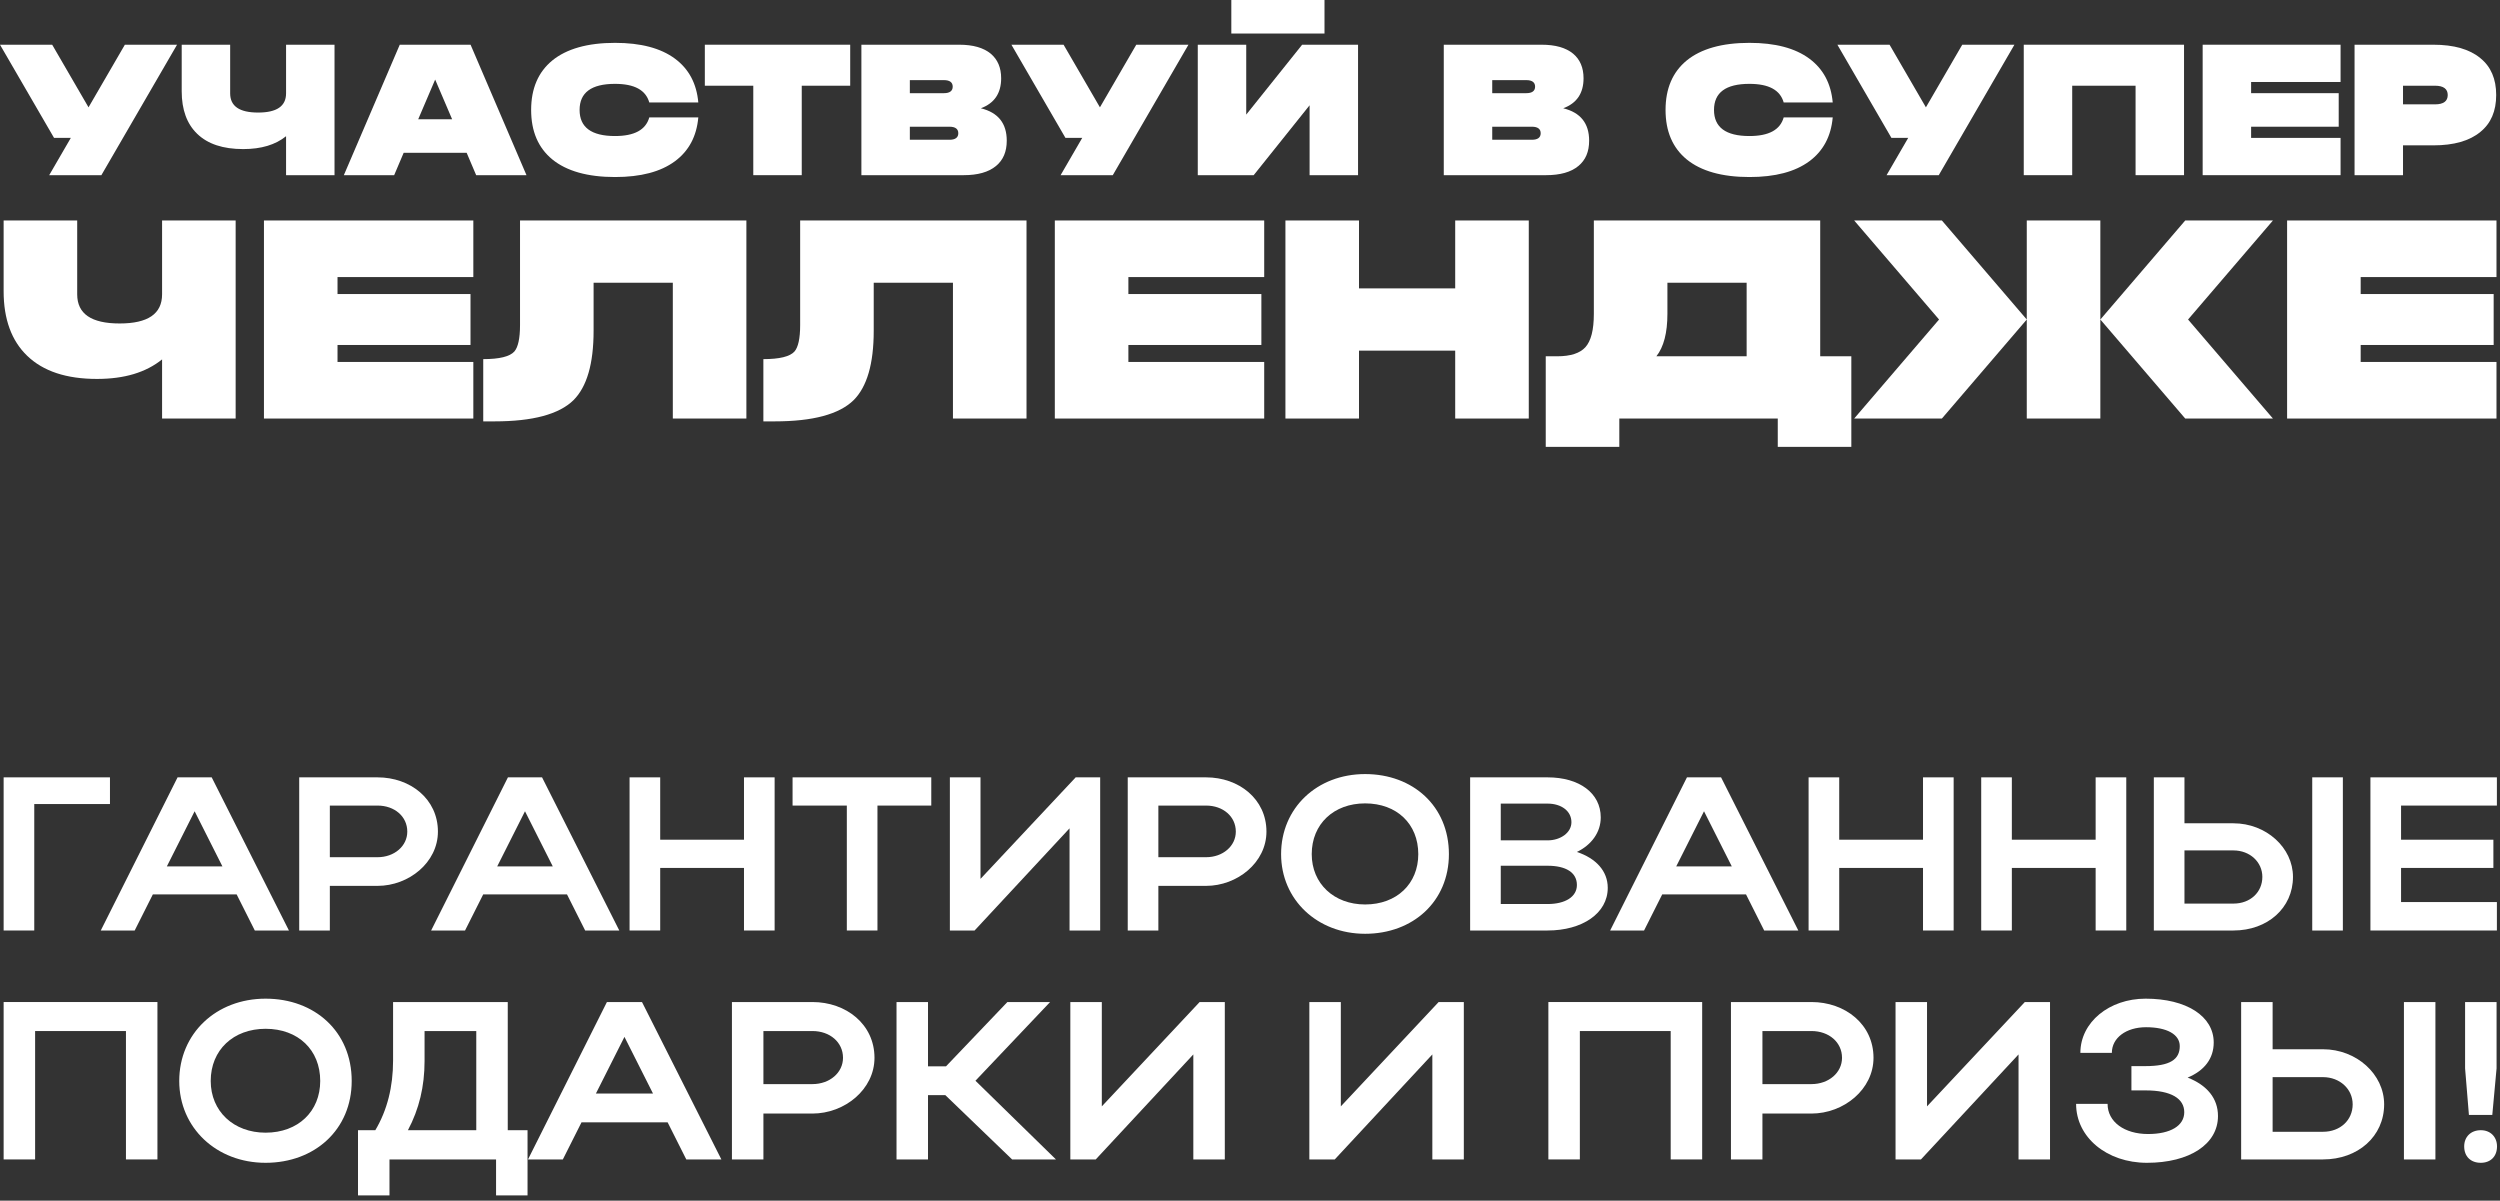
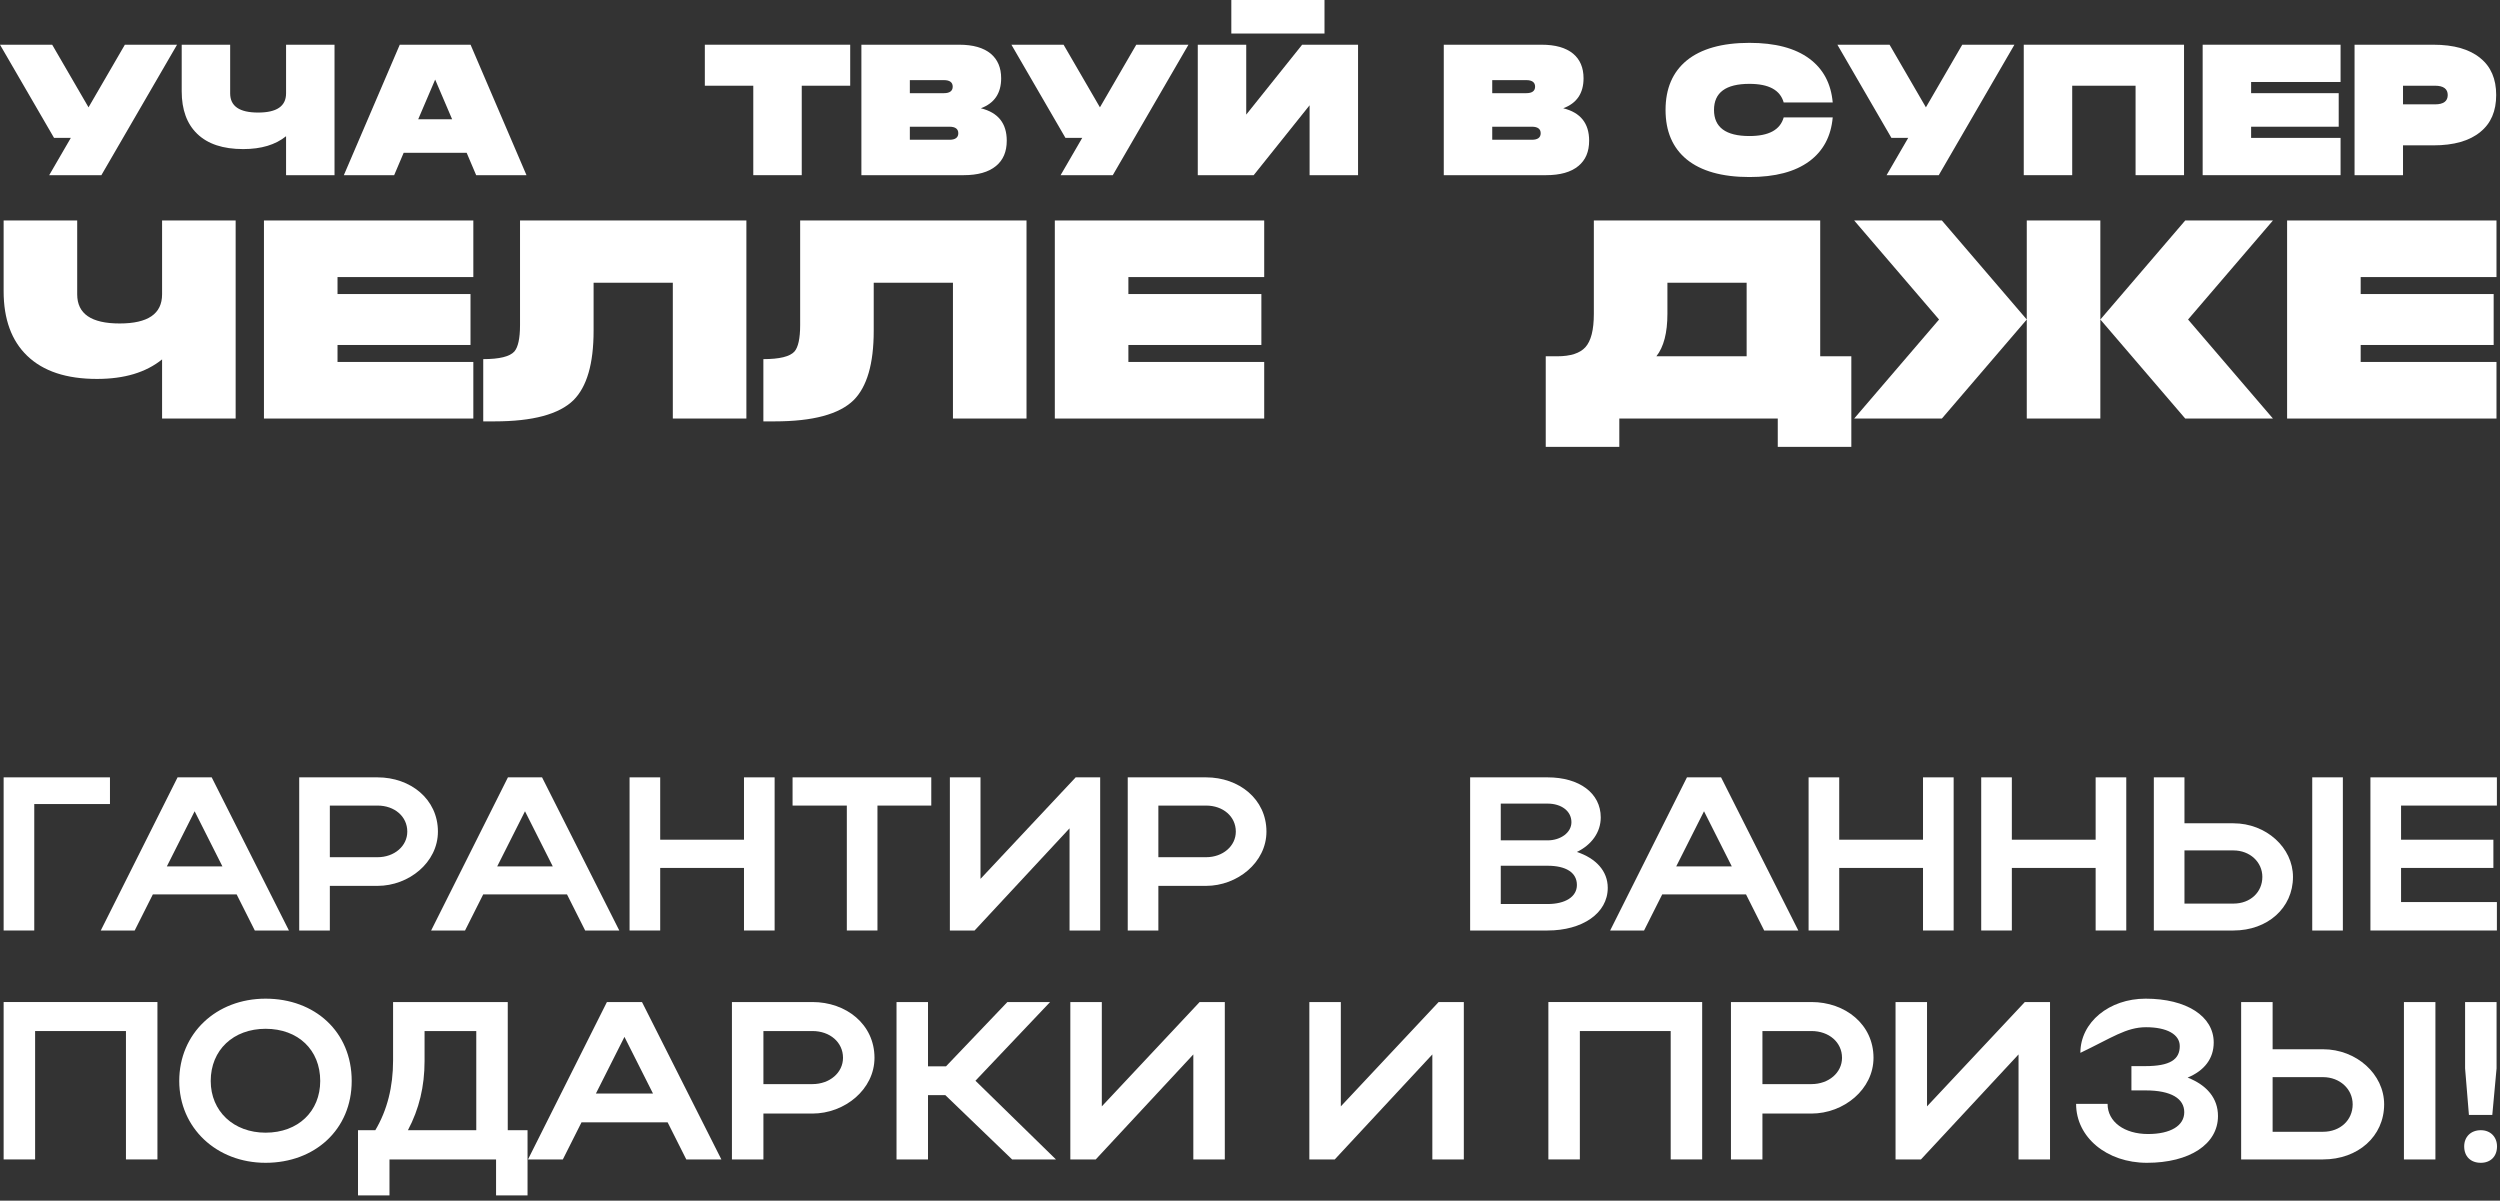
<svg xmlns="http://www.w3.org/2000/svg" width="100%" height="100%" viewBox="0 0 304 146" version="1.1" xml:space="preserve" style="fill-rule:evenodd;clip-rule:evenodd;stroke-linejoin:round;stroke-miterlimit:2;">
  <rect x="0" y="0" width="304" height="146" fill="#333333" stroke="none" />
  <g transform="matrix(1,0,0,1,-78.03,-55.003)">
    <g transform="matrix(1.184,0,0,1.184,78.03,76.304)">
      <g transform="matrix(19.14,0,0,19.14,0,0)">
        <path d="M0.67,-0.7L0.475,-0.364L0.28,-0.7L0,-0.7L0.29,-0.2L0.38,-0.2L0.264,-0L0.544,-0L0.95,-0.7L0.67,-0.7Z" style="fill:white;fill-rule:nonzero;" />
      </g>
      <g transform="matrix(19.14,0,0,19.14,18.183,0)">
        <path d="M0.585,-0.439C0.585,-0.37 0.535,-0.336 0.435,-0.336C0.335,-0.336 0.285,-0.37 0.285,-0.439L0.285,-0.7L0.025,-0.7L0.025,-0.45C0.025,-0.351 0.053,-0.275 0.108,-0.222C0.165,-0.167 0.247,-0.14 0.355,-0.14C0.452,-0.14 0.528,-0.163 0.585,-0.209L0.585,-0L0.845,-0L0.845,-0.7L0.585,-0.7L0.585,-0.439Z" style="fill:white;fill-rule:nonzero;" />
      </g>
      <g transform="matrix(19.14,0,0,19.14,35.314,0)">
        <path d="M0.3,-0.7L0,-0L0.27,-0L0.321,-0.12L0.659,-0.12L0.71,-0L0.98,-0L0.68,-0.7L0.3,-0.7ZM0.49,-0.513L0.581,-0.3L0.399,-0.3L0.49,-0.513Z" style="fill:white;fill-rule:nonzero;" />
      </g>
      <g transform="matrix(19.14,0,0,19.14,54.071,0)">
-         <path d="M0.659,-0.31C0.64,-0.243 0.579,-0.21 0.475,-0.21C0.348,-0.21 0.285,-0.257 0.285,-0.35C0.285,-0.443 0.348,-0.49 0.475,-0.49C0.579,-0.49 0.64,-0.457 0.659,-0.39L0.922,-0.39C0.913,-0.492 0.871,-0.57 0.797,-0.625C0.72,-0.682 0.613,-0.71 0.475,-0.71C0.328,-0.71 0.215,-0.678 0.138,-0.615C0.063,-0.553 0.025,-0.465 0.025,-0.35C0.025,-0.235 0.063,-0.147 0.138,-0.085C0.215,-0.022 0.328,0.01 0.475,0.01C0.613,0.01 0.72,-0.018 0.797,-0.075C0.871,-0.13 0.913,-0.208 0.922,-0.31L0.659,-0.31Z" style="fill:white;fill-rule:nonzero;" />
-       </g>
+         </g>
      <g transform="matrix(19.14,0,0,19.14,72.197,0)">
        <path d="M0.01,-0.7L0.01,-0.48L0.27,-0.48L0.27,-0L0.53,-0L0.53,-0.48L0.79,-0.48L0.79,-0.7L0.01,-0.7Z" style="fill:white;fill-rule:nonzero;" />
      </g>
      <g transform="matrix(19.14,0,0,19.14,87.51,0)">
        <path d="M0.31,-0.26L0.523,-0.26C0.554,-0.26 0.57,-0.248 0.57,-0.225C0.57,-0.202 0.554,-0.19 0.523,-0.19L0.31,-0.19L0.31,-0.26ZM0.31,-0.51L0.493,-0.51C0.524,-0.51 0.54,-0.498 0.54,-0.475C0.54,-0.452 0.524,-0.44 0.493,-0.44L0.31,-0.44L0.31,-0.51ZM0.599,-0C0.674,-0 0.732,-0.016 0.772,-0.049C0.811,-0.081 0.83,-0.126 0.83,-0.185C0.83,-0.278 0.784,-0.336 0.691,-0.359C0.764,-0.386 0.8,-0.44 0.8,-0.52C0.8,-0.577 0.781,-0.621 0.744,-0.652C0.705,-0.684 0.649,-0.7 0.575,-0.7L0.05,-0.7L0.05,-0L0.599,-0Z" style="fill:white;fill-rule:nonzero;" />
      </g>
      <g transform="matrix(19.14,0,0,19.14,103.874,0)">
        <path d="M0.67,-0.7L0.475,-0.364L0.28,-0.7L0,-0.7L0.29,-0.2L0.38,-0.2L0.264,-0L0.544,-0L0.95,-0.7L0.67,-0.7Z" style="fill:white;fill-rule:nonzero;" />
      </g>
      <g transform="matrix(19.14,0,0,19.14,122.058,0)">
        <path d="M0.23,-0.76L0.73,-0.76L0.73,-0.94L0.23,-0.94L0.23,-0.76ZM0.61,-0.7L0.31,-0.325L0.31,-0.7L0.05,-0.7L0.05,-0L0.35,-0L0.65,-0.375L0.65,-0L0.91,-0L0.91,-0.7L0.61,-0.7Z" style="fill:white;fill-rule:nonzero;" />
      </g>
      <g transform="matrix(19.14,0,0,19.14,147.323,0)">
        <path d="M0.31,-0.26L0.523,-0.26C0.554,-0.26 0.57,-0.248 0.57,-0.225C0.57,-0.202 0.554,-0.19 0.523,-0.19L0.31,-0.19L0.31,-0.26ZM0.31,-0.51L0.493,-0.51C0.524,-0.51 0.54,-0.498 0.54,-0.475C0.54,-0.452 0.524,-0.44 0.493,-0.44L0.31,-0.44L0.31,-0.51ZM0.599,-0C0.674,-0 0.732,-0.016 0.772,-0.049C0.811,-0.081 0.83,-0.126 0.83,-0.185C0.83,-0.278 0.784,-0.336 0.691,-0.359C0.764,-0.386 0.8,-0.44 0.8,-0.52C0.8,-0.577 0.781,-0.621 0.744,-0.652C0.705,-0.684 0.649,-0.7 0.575,-0.7L0.05,-0.7L0.05,-0L0.599,-0Z" style="fill:white;fill-rule:nonzero;" />
      </g>
      <g transform="matrix(19.14,0,0,19.14,170.578,0)">
        <path d="M0.659,-0.31C0.64,-0.243 0.579,-0.21 0.475,-0.21C0.348,-0.21 0.285,-0.257 0.285,-0.35C0.285,-0.443 0.348,-0.49 0.475,-0.49C0.579,-0.49 0.64,-0.457 0.659,-0.39L0.922,-0.39C0.913,-0.492 0.871,-0.57 0.797,-0.625C0.72,-0.682 0.613,-0.71 0.475,-0.71C0.328,-0.71 0.215,-0.678 0.138,-0.615C0.063,-0.553 0.025,-0.465 0.025,-0.35C0.025,-0.235 0.063,-0.147 0.138,-0.085C0.215,-0.022 0.328,0.01 0.475,0.01C0.613,0.01 0.72,-0.018 0.797,-0.075C0.871,-0.13 0.913,-0.208 0.922,-0.31L0.659,-0.31Z" style="fill:white;fill-rule:nonzero;" />
      </g>
      <g transform="matrix(19.14,0,0,19.14,188.704,0)">
        <path d="M0.67,-0.7L0.475,-0.364L0.28,-0.7L0,-0.7L0.29,-0.2L0.38,-0.2L0.264,-0L0.544,-0L0.95,-0.7L0.67,-0.7Z" style="fill:white;fill-rule:nonzero;" />
      </g>
      <g transform="matrix(19.14,0,0,19.14,206.888,0)">
        <path d="M0.05,-0.7L0.05,-0L0.31,-0L0.31,-0.48L0.65,-0.48L0.65,-0L0.91,-0L0.91,-0.7L0.05,-0.7Z" style="fill:white;fill-rule:nonzero;" />
      </g>
      <g transform="matrix(19.14,0,0,19.14,225.262,0)">
        <path d="M0.05,-0.7L0.05,-0L0.79,-0L0.79,-0.2L0.31,-0.2L0.31,-0.26L0.78,-0.26L0.78,-0.44L0.31,-0.44L0.31,-0.5L0.79,-0.5L0.79,-0.7L0.05,-0.7Z" style="fill:white;fill-rule:nonzero;" />
      </g>
      <g transform="matrix(19.14,0,0,19.14,240.862,0)">
        <path d="M0.31,-0.48L0.482,-0.48C0.527,-0.48 0.55,-0.463 0.55,-0.43C0.55,-0.397 0.527,-0.38 0.482,-0.38L0.31,-0.38L0.31,-0.48ZM0.31,-0.16L0.473,-0.16C0.583,-0.16 0.667,-0.184 0.725,-0.232C0.782,-0.278 0.81,-0.344 0.81,-0.43C0.81,-0.516 0.782,-0.582 0.725,-0.628C0.667,-0.676 0.583,-0.7 0.473,-0.7L0.05,-0.7L0.05,-0L0.31,-0L0.31,-0.16Z" style="fill:white;fill-rule:nonzero;" />
      </g>
    </g>
    <g transform="matrix(1.156,0,0,1.156,77.611,105.898)">
      <g transform="matrix(29.764,0,0,29.764,0,0)">
        <path d="M0.585,-0.439C0.585,-0.37 0.535,-0.336 0.435,-0.336C0.335,-0.336 0.285,-0.37 0.285,-0.439L0.285,-0.7L0.025,-0.7L0.025,-0.45C0.025,-0.351 0.053,-0.275 0.108,-0.222C0.165,-0.167 0.247,-0.14 0.355,-0.14C0.452,-0.14 0.528,-0.163 0.585,-0.209L0.585,-0L0.845,-0L0.845,-0.7L0.585,-0.7L0.585,-0.439Z" style="fill:white;fill-rule:nonzero;" />
      </g>
      <g transform="matrix(29.764,0,0,29.764,26.639,0)">
        <path d="M0.05,-0.7L0.05,-0L0.79,-0L0.79,-0.2L0.31,-0.2L0.31,-0.26L0.78,-0.26L0.78,-0.44L0.31,-0.44L0.31,-0.5L0.79,-0.5L0.79,-0.7L0.05,-0.7Z" style="fill:white;fill-rule:nonzero;" />
      </g>
      <g transform="matrix(29.764,0,0,29.764,50.897,0)">
        <path d="M0.14,-0.7L0.14,-0.33C0.14,-0.283 0.133,-0.252 0.12,-0.237C0.104,-0.219 0.067,-0.21 0.01,-0.21L0.01,0.01L0.05,0.01C0.185,0.01 0.278,-0.015 0.329,-0.065C0.376,-0.112 0.4,-0.193 0.4,-0.31L0.4,-0.48L0.68,-0.48L0.68,-0L0.94,-0L0.94,-0.7L0.14,-0.7Z" style="fill:white;fill-rule:nonzero;" />
      </g>
      <g transform="matrix(29.764,0,0,29.764,80.364,0)">
        <path d="M0.14,-0.7L0.14,-0.33C0.14,-0.283 0.133,-0.252 0.12,-0.237C0.104,-0.219 0.067,-0.21 0.01,-0.21L0.01,0.01L0.05,0.01C0.185,0.01 0.278,-0.015 0.329,-0.065C0.376,-0.112 0.4,-0.193 0.4,-0.31L0.4,-0.48L0.68,-0.48L0.68,-0L0.94,-0L0.94,-0.7L0.14,-0.7Z" style="fill:white;fill-rule:nonzero;" />
      </g>
      <g transform="matrix(29.764,0,0,29.764,109.831,0)">
        <path d="M0.05,-0.7L0.05,-0L0.79,-0L0.79,-0.2L0.31,-0.2L0.31,-0.26L0.78,-0.26L0.78,-0.44L0.31,-0.44L0.31,-0.5L0.79,-0.5L0.79,-0.7L0.05,-0.7Z" style="fill:white;fill-rule:nonzero;" />
      </g>
      <g transform="matrix(29.764,0,0,29.764,134.089,0)">
-         <path d="M0.65,-0.7L0.65,-0.46L0.31,-0.46L0.31,-0.7L0.05,-0.7L0.05,-0L0.31,-0L0.31,-0.24L0.65,-0.24L0.65,-0L0.91,-0L0.91,-0.7L0.65,-0.7Z" style="fill:white;fill-rule:nonzero;" />
-       </g>
+         </g>
      <g transform="matrix(29.764,0,0,29.764,162.662,0)">
        <path d="M0.401,-0.22C0.427,-0.253 0.44,-0.303 0.44,-0.37L0.44,-0.48L0.72,-0.48L0.72,-0.22L0.401,-0.22ZM0.98,-0.7L0.18,-0.7L0.18,-0.37C0.18,-0.313 0.17,-0.274 0.15,-0.252C0.131,-0.231 0.098,-0.22 0.05,-0.22L0.01,-0.22L0.01,0.1L0.27,0.1L0.27,-0L0.83,-0L0.83,0.1L1.09,0.1L1.09,-0.22L0.98,-0.22L0.98,-0.7Z" style="fill:white;fill-rule:nonzero;" />
      </g>
      <g transform="matrix(29.764,0,0,29.764,195.403,0)">
        <path d="M0.61,-0L0.87,-0L0.87,-0.7L0.61,-0.7L0.61,-0ZM1.17,-0.7L0.87,-0.35L1.17,-0L1.48,-0L1.18,-0.35L1.48,-0.7L1.17,-0.7ZM0,-0.7L0.3,-0.35L0,-0L0.31,-0L0.61,-0.35L0.31,-0.7L0,-0.7Z" style="fill:white;fill-rule:nonzero;" />
      </g>
      <g transform="matrix(29.764,0,0,29.764,239.455,0)">
        <path d="M0.05,-0.7L0.05,-0L0.79,-0L0.79,-0.2L0.31,-0.2L0.31,-0.26L0.78,-0.26L0.78,-0.44L0.31,-0.44L0.31,-0.5L0.79,-0.5L0.79,-0.7L0.05,-0.7Z" style="fill:white;fill-rule:nonzero;" />
      </g>
    </g>
    <g transform="matrix(1.006,0,0,1.006,76.722,195.99)">
      <g transform="matrix(27.179,0,0,27.179,0,0)">
        <path d="M0.064,-0.7L0.064,-0L0.204,-0L0.204,-0.571L0.608,-0.571L0.608,-0L0.748,-0L0.748,-0.7L0.064,-0.7Z" style="fill:white;fill-rule:nonzero;" />
      </g>
      <g transform="matrix(27.179,0,0,27.179,22.069,0)">
        <path d="M0.033,-0.349C0.033,-0.141 0.198,0.015 0.417,0.015C0.636,0.015 0.8,-0.133 0.8,-0.349C0.8,-0.568 0.636,-0.715 0.417,-0.715C0.197,-0.715 0.033,-0.56 0.033,-0.349ZM0.173,-0.349C0.173,-0.487 0.274,-0.581 0.417,-0.581C0.562,-0.581 0.66,-0.487 0.66,-0.349C0.66,-0.214 0.562,-0.119 0.417,-0.119C0.275,-0.119 0.173,-0.214 0.173,-0.349Z" style="fill:white;fill-rule:nonzero;" />
      </g>
      <g transform="matrix(27.179,0,0,27.179,44.03,0)">
        <path d="M0.02,-0.13L0.02,0.16L0.16,0.16L0.16,-0L0.634,-0L0.634,0.16L0.774,0.16L0.774,-0.13L0.686,-0.13L0.686,-0.7L0.176,-0.7L0.176,-0.44C0.176,-0.323 0.15,-0.219 0.097,-0.13L0.02,-0.13ZM0.242,-0.13C0.292,-0.224 0.316,-0.325 0.316,-0.437L0.316,-0.571L0.546,-0.571L0.546,-0.13L0.242,-0.13Z" style="fill:white;fill-rule:nonzero;" />
      </g>
      <g transform="matrix(27.179,0,0,27.179,65.556,0)">
        <path d="M-0.016,-0L0.139,-0L0.222,-0.165L0.605,-0.165L0.688,-0L0.844,-0L0.491,-0.7L0.335,-0.7L-0.016,-0ZM0.286,-0.293L0.413,-0.545L0.54,-0.293L0.286,-0.293Z" style="fill:white;fill-rule:nonzero;" />
      </g>
      <g transform="matrix(27.179,0,0,27.179,88.033,0)">
        <path d="M0.064,-0L0.204,-0L0.204,-0.204L0.422,-0.204C0.565,-0.204 0.698,-0.311 0.698,-0.452C0.698,-0.601 0.572,-0.7 0.422,-0.7L0.064,-0.7L0.064,-0ZM0.558,-0.452C0.558,-0.386 0.499,-0.335 0.422,-0.335L0.204,-0.335L0.204,-0.571L0.422,-0.571C0.5,-0.571 0.558,-0.521 0.558,-0.452Z" style="fill:white;fill-rule:nonzero;" />
      </g>
      <g transform="matrix(27.179,0,0,27.179,107.928,0)">
        <path d="M0.204,-0.286L0.281,-0.286L0.578,-0L0.773,-0L0.415,-0.35L0.747,-0.7L0.557,-0.7L0.284,-0.414L0.204,-0.414L0.204,-0.7L0.064,-0.7L0.064,-0L0.204,-0L0.204,-0.286Z" style="fill:white;fill-rule:nonzero;" />
      </g>
      <g transform="matrix(27.179,0,0,27.179,128.937,0)">
        <path d="M0.751,-0L0.751,-0.7L0.639,-0.7L0.204,-0.236L0.204,-0.7L0.064,-0.7L0.064,-0L0.177,-0L0.611,-0.467L0.611,-0L0.751,-0Z" style="fill:white;fill-rule:nonzero;" />
      </g>
      <g transform="matrix(27.179,0,0,27.179,157.828,0)">
        <path d="M0.751,-0L0.751,-0.7L0.639,-0.7L0.204,-0.236L0.204,-0.7L0.064,-0.7L0.064,-0L0.177,-0L0.611,-0.467L0.611,-0L0.751,-0Z" style="fill:white;fill-rule:nonzero;" />
      </g>
      <g transform="matrix(27.179,0,0,27.179,186.72,0)">
        <path d="M0.064,-0.7L0.064,-0L0.204,-0L0.204,-0.571L0.608,-0.571L0.608,-0L0.748,-0L0.748,-0.7L0.064,-0.7Z" style="fill:white;fill-rule:nonzero;" />
      </g>
      <g transform="matrix(27.179,0,0,27.179,208.789,0)">
        <path d="M0.064,-0L0.204,-0L0.204,-0.204L0.422,-0.204C0.565,-0.204 0.698,-0.311 0.698,-0.452C0.698,-0.601 0.572,-0.7 0.422,-0.7L0.064,-0.7L0.064,-0ZM0.558,-0.452C0.558,-0.386 0.499,-0.335 0.422,-0.335L0.204,-0.335L0.204,-0.571L0.422,-0.571C0.5,-0.571 0.558,-0.521 0.558,-0.452Z" style="fill:white;fill-rule:nonzero;" />
      </g>
      <g transform="matrix(27.179,0,0,27.179,228.684,0)">
        <path d="M0.751,-0L0.751,-0.7L0.639,-0.7L0.204,-0.236L0.204,-0.7L0.064,-0.7L0.064,-0L0.177,-0L0.611,-0.467L0.611,-0L0.751,-0Z" style="fill:white;fill-rule:nonzero;" />
      </g>
      <g transform="matrix(27.179,0,0,27.179,250.781,0)">
-         <path d="M0.369,0.015C0.559,0.015 0.685,-0.068 0.685,-0.193C0.685,-0.271 0.637,-0.33 0.55,-0.364C0.625,-0.395 0.666,-0.449 0.666,-0.52C0.666,-0.637 0.545,-0.715 0.363,-0.715C0.201,-0.715 0.073,-0.61 0.073,-0.474L0.213,-0.474C0.213,-0.541 0.277,-0.588 0.365,-0.588C0.458,-0.588 0.515,-0.556 0.515,-0.504C0.515,-0.444 0.471,-0.415 0.362,-0.415L0.3,-0.415L0.3,-0.307L0.363,-0.307C0.478,-0.307 0.535,-0.27 0.535,-0.21C0.535,-0.15 0.474,-0.113 0.374,-0.113C0.269,-0.113 0.194,-0.167 0.194,-0.247L0.054,-0.247C0.054,-0.098 0.191,0.015 0.369,0.015Z" style="fill:white;fill-rule:nonzero;" />
+         <path d="M0.369,0.015C0.559,0.015 0.685,-0.068 0.685,-0.193C0.685,-0.271 0.637,-0.33 0.55,-0.364C0.625,-0.395 0.666,-0.449 0.666,-0.52C0.666,-0.637 0.545,-0.715 0.363,-0.715C0.201,-0.715 0.073,-0.61 0.073,-0.474C0.213,-0.541 0.277,-0.588 0.365,-0.588C0.458,-0.588 0.515,-0.556 0.515,-0.504C0.515,-0.444 0.471,-0.415 0.362,-0.415L0.3,-0.415L0.3,-0.307L0.363,-0.307C0.478,-0.307 0.535,-0.27 0.535,-0.21C0.535,-0.15 0.474,-0.113 0.374,-0.113C0.269,-0.113 0.194,-0.167 0.194,-0.247L0.054,-0.247C0.054,-0.098 0.191,0.015 0.369,0.015Z" style="fill:white;fill-rule:nonzero;" />
      </g>
      <g transform="matrix(27.179,0,0,27.179,270.458,0)">
        <path d="M0.064,-0.7L0.064,-0L0.428,-0C0.584,-0 0.7,-0.103 0.7,-0.245C0.7,-0.379 0.577,-0.49 0.428,-0.49L0.204,-0.49L0.204,-0.7L0.064,-0.7ZM0.788,-0.7L0.788,-0L0.928,-0L0.928,-0.7L0.788,-0.7ZM0.56,-0.245C0.56,-0.175 0.505,-0.123 0.428,-0.123L0.204,-0.123L0.204,-0.366L0.428,-0.366C0.503,-0.366 0.56,-0.313 0.56,-0.245Z" style="fill:white;fill-rule:nonzero;" />
      </g>
      <g transform="matrix(27.179,0,0,27.179,297.365,0)">
        <path d="M0.21,-0.405L0.21,-0.7L0.07,-0.7L0.07,-0.405L0.087,-0.198L0.191,-0.198L0.21,-0.405ZM0.066,-0.058C0.066,-0.013 0.095,0.015 0.14,0.015C0.183,0.015 0.212,-0.013 0.212,-0.058C0.212,-0.1 0.183,-0.13 0.14,-0.13C0.095,-0.13 0.066,-0.1 0.066,-0.058Z" style="fill:white;fill-rule:nonzero;" />
      </g>
    </g>
    <g transform="matrix(1.013,0,0,1.013,76.769,168.152)">
      <g transform="matrix(26.263,0,0,26.263,0,0)">
        <path d="M0.064,-0.7L0.064,-0L0.204,-0L0.204,-0.578L0.55,-0.578L0.55,-0.7L0.064,-0.7Z" style="fill:white;fill-rule:nonzero;" />
      </g>
      <g transform="matrix(26.263,0,0,26.263,13.762,0)">
        <path d="M-0.016,-0L0.139,-0L0.222,-0.165L0.605,-0.165L0.688,-0L0.844,-0L0.491,-0.7L0.335,-0.7L-0.016,-0ZM0.286,-0.293L0.413,-0.545L0.54,-0.293L0.286,-0.293Z" style="fill:white;fill-rule:nonzero;" />
      </g>
      <g transform="matrix(26.263,0,0,26.263,35.481,0)">
        <path d="M0.064,-0L0.204,-0L0.204,-0.204L0.422,-0.204C0.565,-0.204 0.698,-0.311 0.698,-0.452C0.698,-0.601 0.572,-0.7 0.422,-0.7L0.064,-0.7L0.064,-0ZM0.558,-0.452C0.558,-0.386 0.499,-0.335 0.422,-0.335L0.204,-0.335L0.204,-0.571L0.422,-0.571C0.5,-0.571 0.558,-0.521 0.558,-0.452Z" style="fill:white;fill-rule:nonzero;" />
      </g>
      <g transform="matrix(26.263,0,0,26.263,53.418,0)">
        <path d="M-0.016,-0L0.139,-0L0.222,-0.165L0.605,-0.165L0.688,-0L0.844,-0L0.491,-0.7L0.335,-0.7L-0.016,-0ZM0.286,-0.293L0.413,-0.545L0.54,-0.293L0.286,-0.293Z" style="fill:white;fill-rule:nonzero;" />
      </g>
      <g transform="matrix(26.263,0,0,26.263,75.137,0)">
        <path d="M0.064,-0L0.204,-0L0.204,-0.286L0.587,-0.286L0.587,-0L0.727,-0L0.727,-0.7L0.587,-0.7L0.587,-0.415L0.204,-0.415L0.204,-0.7L0.064,-0.7L0.064,-0Z" style="fill:white;fill-rule:nonzero;" />
      </g>
      <g transform="matrix(26.263,0,0,26.263,95.859,0)">
        <path d="M0.268,-0L0.408,-0L0.408,-0.571L0.654,-0.571L0.654,-0.7L0.02,-0.7L0.02,-0.571L0.268,-0.571L0.268,-0Z" style="fill:white;fill-rule:nonzero;" />
      </g>
      <g transform="matrix(26.263,0,0,26.263,113.586,0)">
        <path d="M0.751,-0L0.751,-0.7L0.639,-0.7L0.204,-0.236L0.204,-0.7L0.064,-0.7L0.064,-0L0.177,-0L0.611,-0.467L0.611,-0L0.751,-0Z" style="fill:white;fill-rule:nonzero;" />
      </g>
      <g transform="matrix(26.263,0,0,26.263,134.937,0)">
        <path d="M0.064,-0L0.204,-0L0.204,-0.204L0.422,-0.204C0.565,-0.204 0.698,-0.311 0.698,-0.452C0.698,-0.601 0.572,-0.7 0.422,-0.7L0.064,-0.7L0.064,-0ZM0.558,-0.452C0.558,-0.386 0.499,-0.335 0.422,-0.335L0.204,-0.335L0.204,-0.571L0.422,-0.571C0.5,-0.571 0.558,-0.521 0.558,-0.452Z" style="fill:white;fill-rule:nonzero;" />
      </g>
      <g transform="matrix(26.263,0,0,26.263,154.161,0)">
-         <path d="M0.033,-0.349C0.033,-0.141 0.198,0.015 0.417,0.015C0.636,0.015 0.8,-0.133 0.8,-0.349C0.8,-0.568 0.636,-0.715 0.417,-0.715C0.197,-0.715 0.033,-0.56 0.033,-0.349ZM0.173,-0.349C0.173,-0.487 0.274,-0.581 0.417,-0.581C0.562,-0.581 0.66,-0.487 0.66,-0.349C0.66,-0.214 0.562,-0.119 0.417,-0.119C0.275,-0.119 0.173,-0.214 0.173,-0.349Z" style="fill:white;fill-rule:nonzero;" />
-       </g>
+         </g>
      <g transform="matrix(26.263,0,0,26.263,176.038,0)">
        <path d="M0.064,-0L0.418,-0C0.576,-0 0.693,-0.078 0.693,-0.195C0.693,-0.272 0.639,-0.33 0.552,-0.359C0.618,-0.391 0.661,-0.448 0.661,-0.517C0.661,-0.628 0.563,-0.7 0.418,-0.7L0.064,-0.7L0.064,-0ZM0.527,-0.495C0.527,-0.447 0.477,-0.412 0.418,-0.412L0.204,-0.412L0.204,-0.58L0.418,-0.58C0.481,-0.58 0.527,-0.546 0.527,-0.495ZM0.552,-0.208C0.552,-0.154 0.499,-0.121 0.418,-0.121L0.204,-0.121L0.204,-0.296L0.418,-0.296C0.502,-0.296 0.552,-0.265 0.552,-0.208Z" style="fill:white;fill-rule:nonzero;" />
      </g>
      <g transform="matrix(26.263,0,0,26.263,194.947,0)">
        <path d="M-0.016,-0L0.139,-0L0.222,-0.165L0.605,-0.165L0.688,-0L0.844,-0L0.491,-0.7L0.335,-0.7L-0.016,-0ZM0.286,-0.293L0.413,-0.545L0.54,-0.293L0.286,-0.293Z" style="fill:white;fill-rule:nonzero;" />
      </g>
      <g transform="matrix(26.263,0,0,26.263,216.666,0)">
        <path d="M0.064,-0L0.204,-0L0.204,-0.286L0.587,-0.286L0.587,-0L0.727,-0L0.727,-0.7L0.587,-0.7L0.587,-0.415L0.204,-0.415L0.204,-0.7L0.064,-0.7L0.064,-0Z" style="fill:white;fill-rule:nonzero;" />
      </g>
      <g transform="matrix(26.263,0,0,26.263,237.388,0)">
        <path d="M0.064,-0L0.204,-0L0.204,-0.286L0.587,-0.286L0.587,-0L0.727,-0L0.727,-0.7L0.587,-0.7L0.587,-0.415L0.204,-0.415L0.204,-0.7L0.064,-0.7L0.064,-0Z" style="fill:white;fill-rule:nonzero;" />
      </g>
      <g transform="matrix(26.263,0,0,26.263,258.109,0)">
        <path d="M0.064,-0.7L0.064,-0L0.428,-0C0.584,-0 0.7,-0.103 0.7,-0.245C0.7,-0.379 0.577,-0.49 0.428,-0.49L0.204,-0.49L0.204,-0.7L0.064,-0.7ZM0.788,-0.7L0.788,-0L0.928,-0L0.928,-0.7L0.788,-0.7ZM0.56,-0.245C0.56,-0.175 0.505,-0.123 0.428,-0.123L0.204,-0.123L0.204,-0.366L0.428,-0.366C0.503,-0.366 0.56,-0.313 0.56,-0.245Z" style="fill:white;fill-rule:nonzero;" />
      </g>
      <g transform="matrix(26.263,0,0,26.263,284.109,0)">
        <path d="M0.064,-0L0.642,-0L0.642,-0.13L0.204,-0.13L0.204,-0.286L0.626,-0.286L0.626,-0.415L0.204,-0.415L0.204,-0.571L0.642,-0.571L0.642,-0.7L0.064,-0.7L0.064,-0Z" style="fill:white;fill-rule:nonzero;" />
      </g>
    </g>
  </g>
</svg>